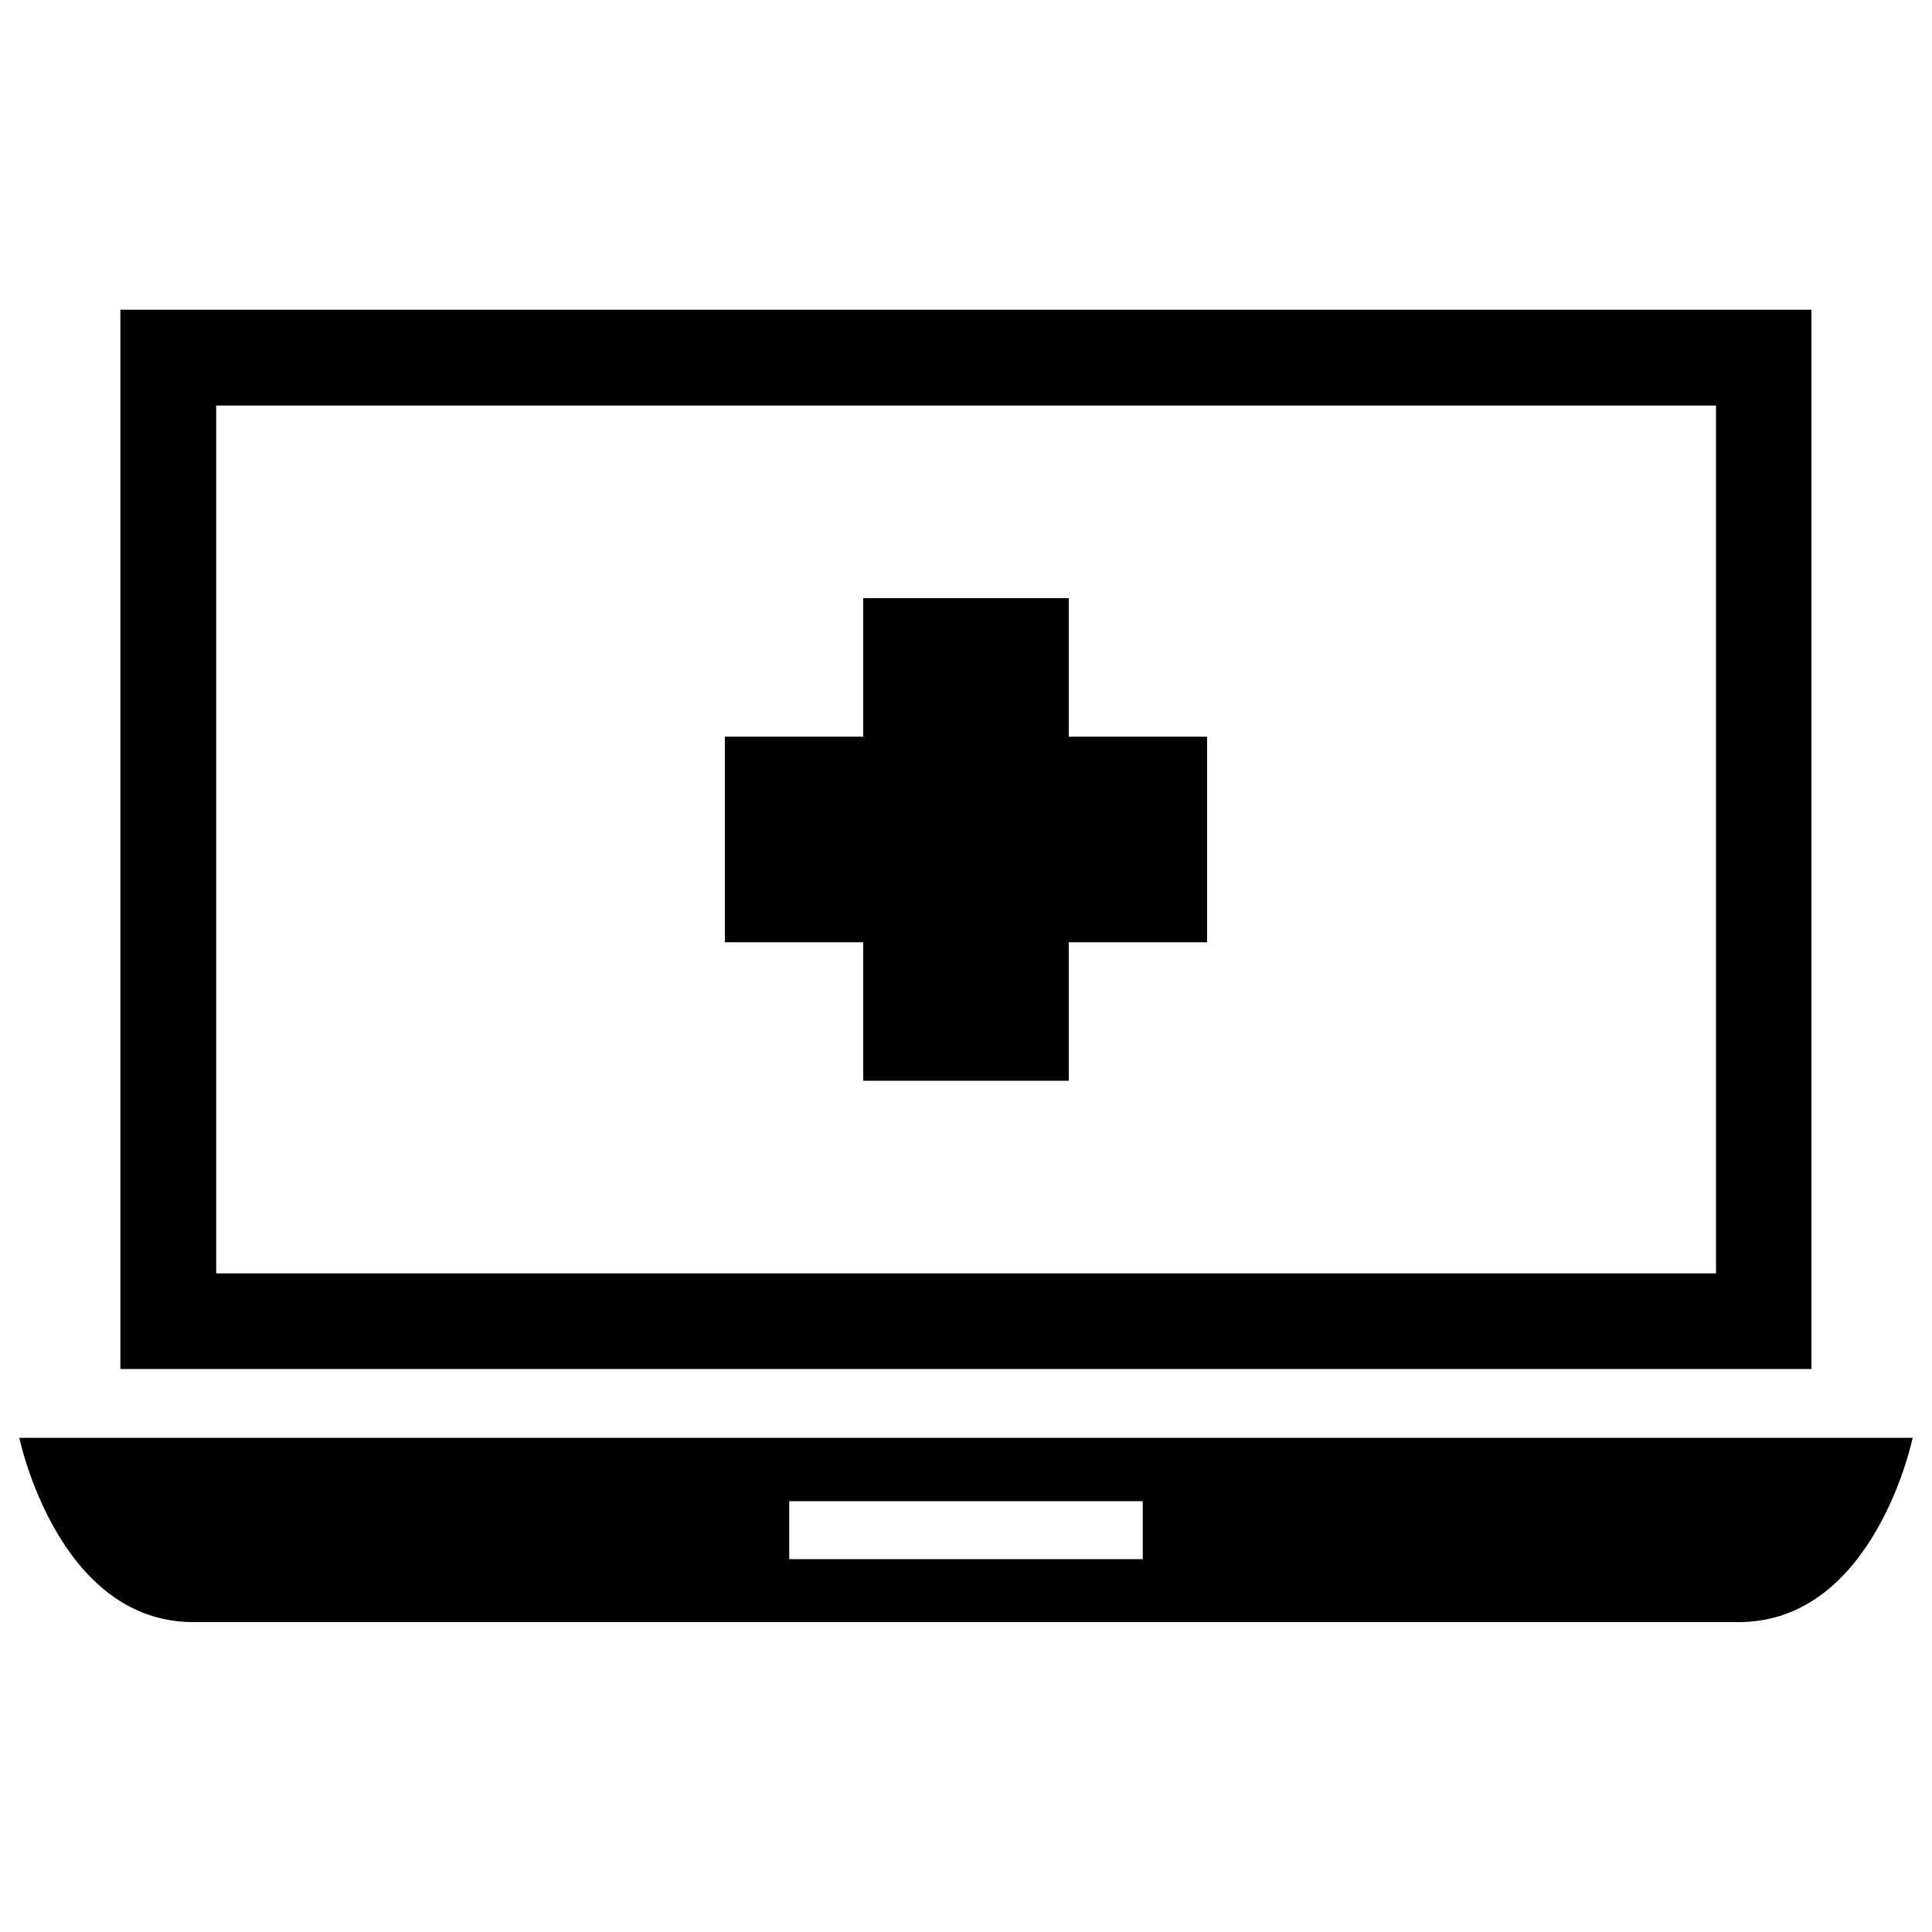
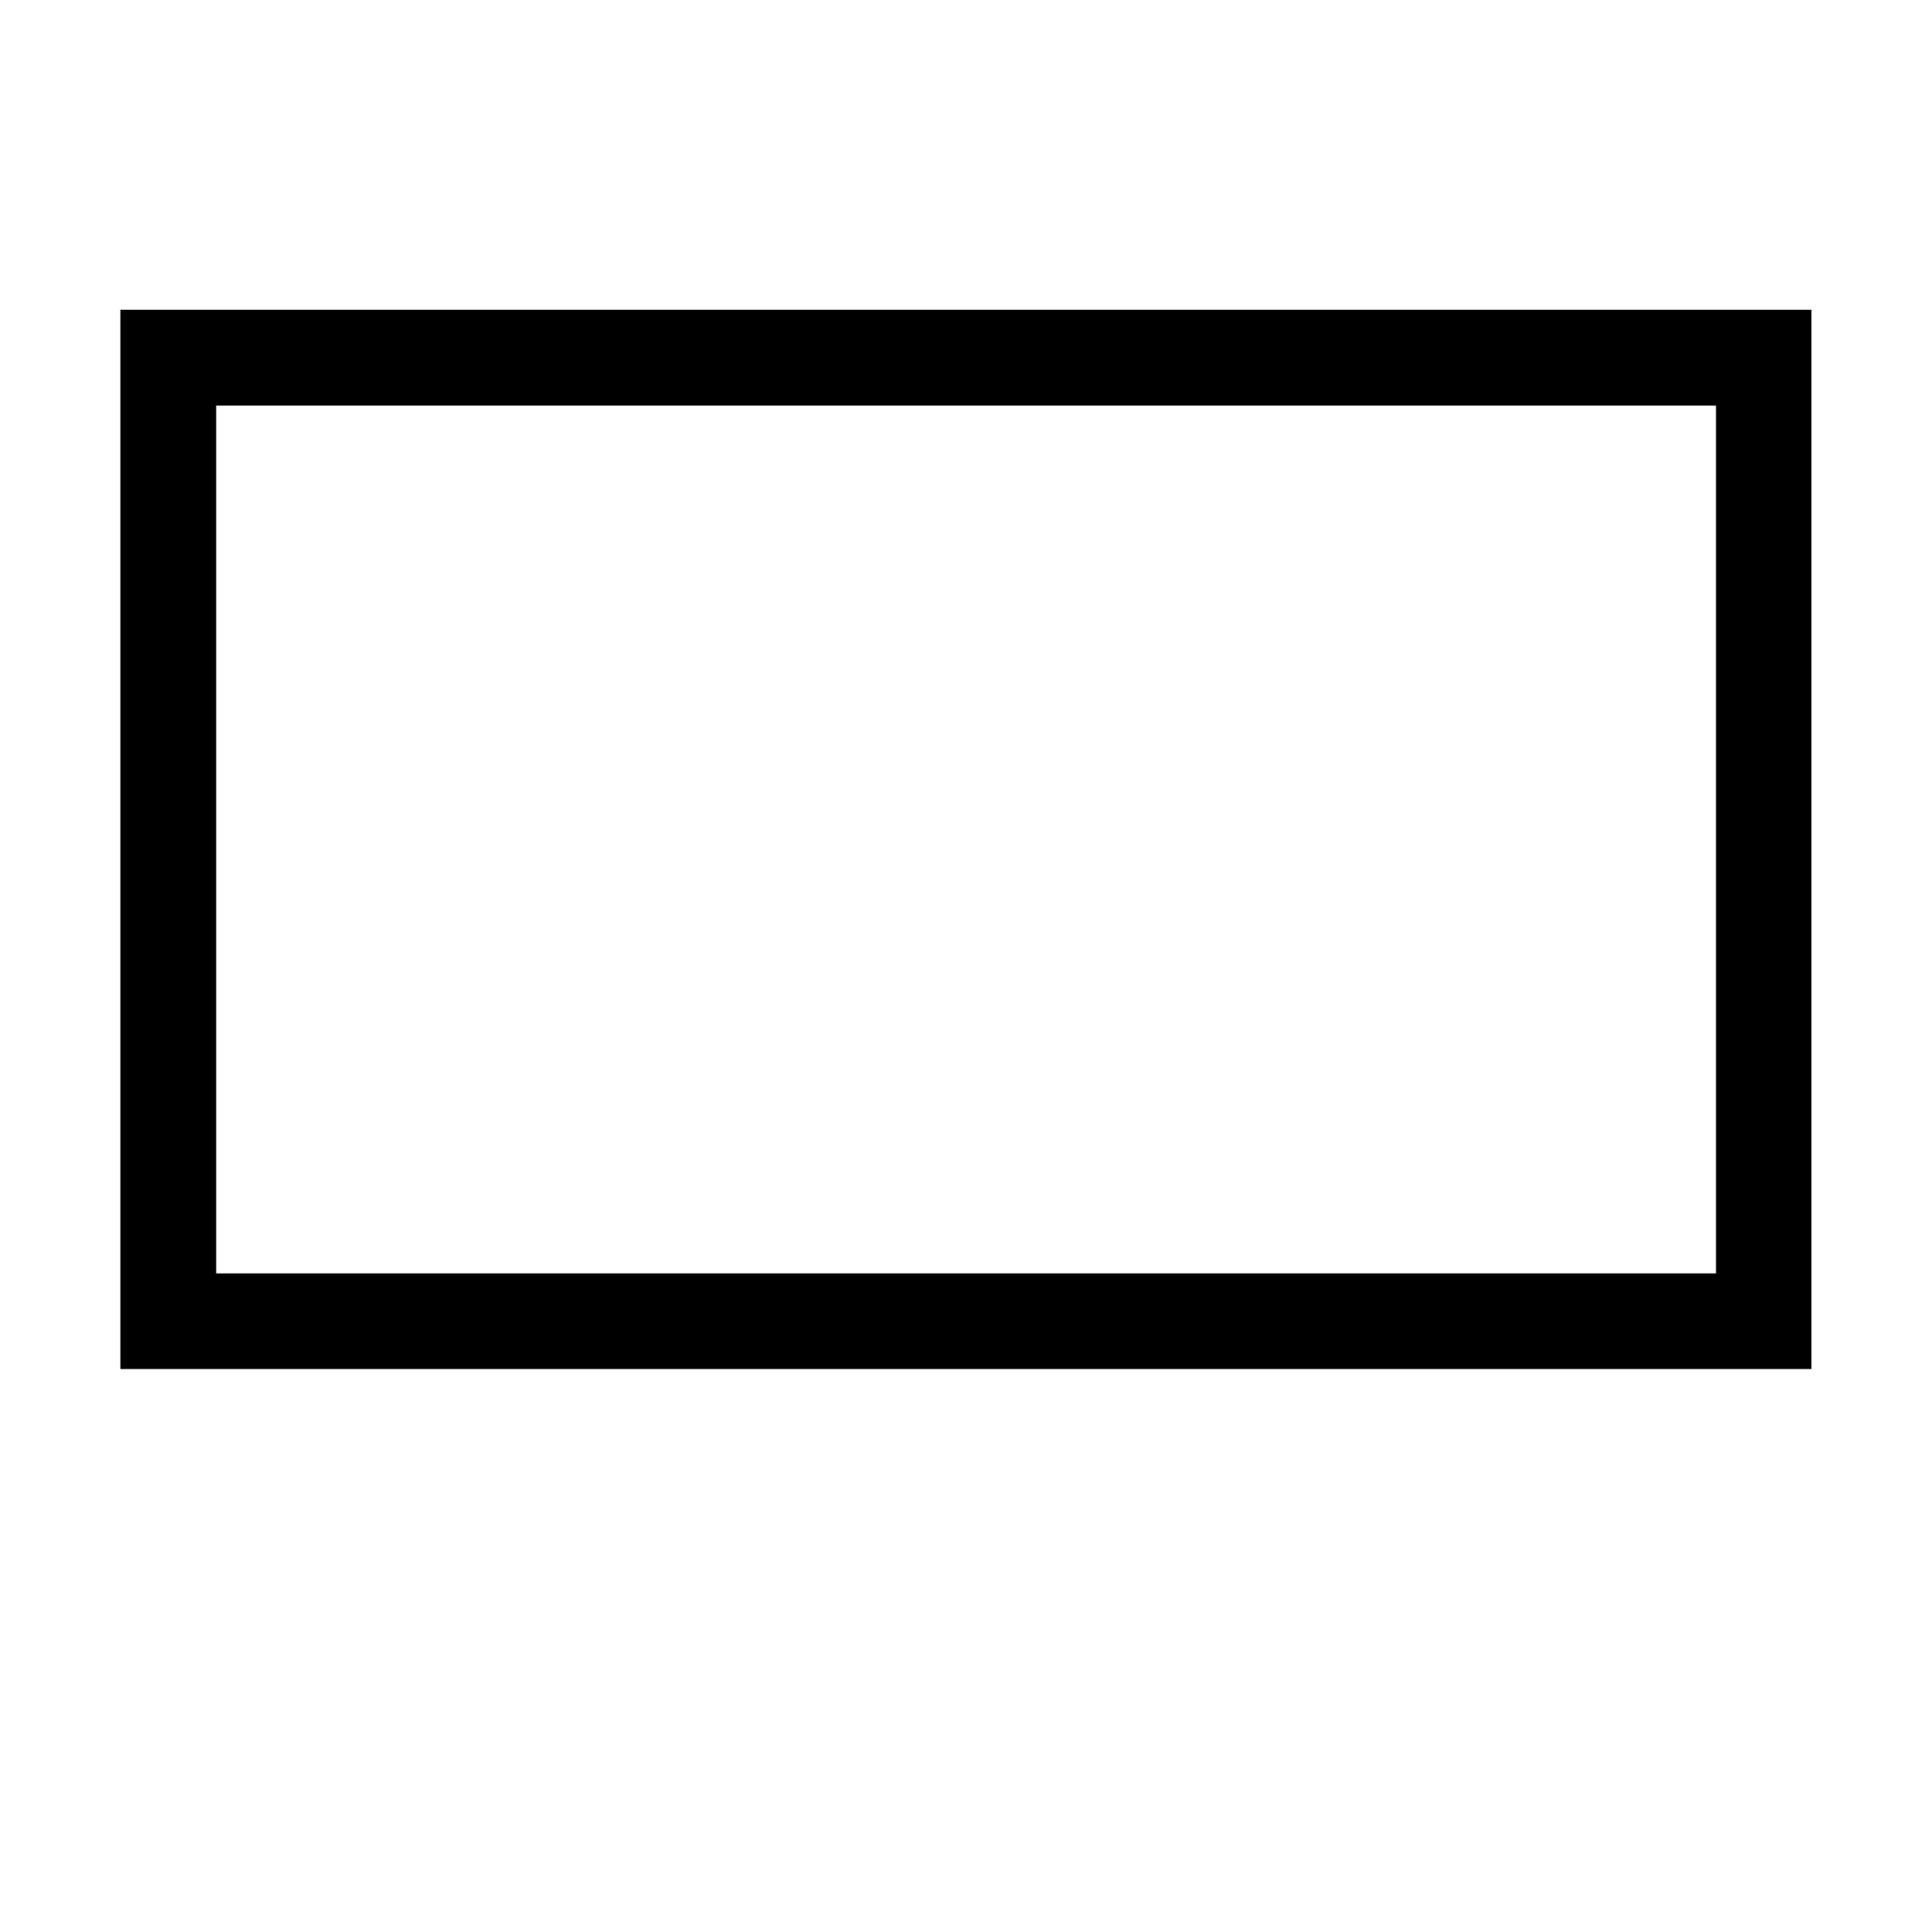
<svg xmlns="http://www.w3.org/2000/svg" version="1.1" x="0px" y="0px" viewBox="0 0 1000 1000" xml:space="preserve">
  <g>
    <g>
      <path d="M937.7,160.3H62.3v548.3h875.3V160.3z M888.1,659.1H111.9V209.9h776.3V659.1z" />
-       <path d="M10,744.2c0,0,19.7,95.4,90.1,95.4v0c0,0,0.3,0,0.7,0h798.4c0.4,0,0.7,0,0.7,0v0c70.4,0,90.1-95.4,90.1-95.4H10z M591.5,807h-183v-30h183V807z" />
-       <polygon points="446.8,559.4 553.2,559.4 553.2,487.7 624.8,487.7 624.8,381.3 553.2,381.3 553.2,309.6 446.8,309.6 446.8,381.3 375.2,381.3 375.2,487.7 446.8,487.7 " />
    </g>
  </g>
</svg>